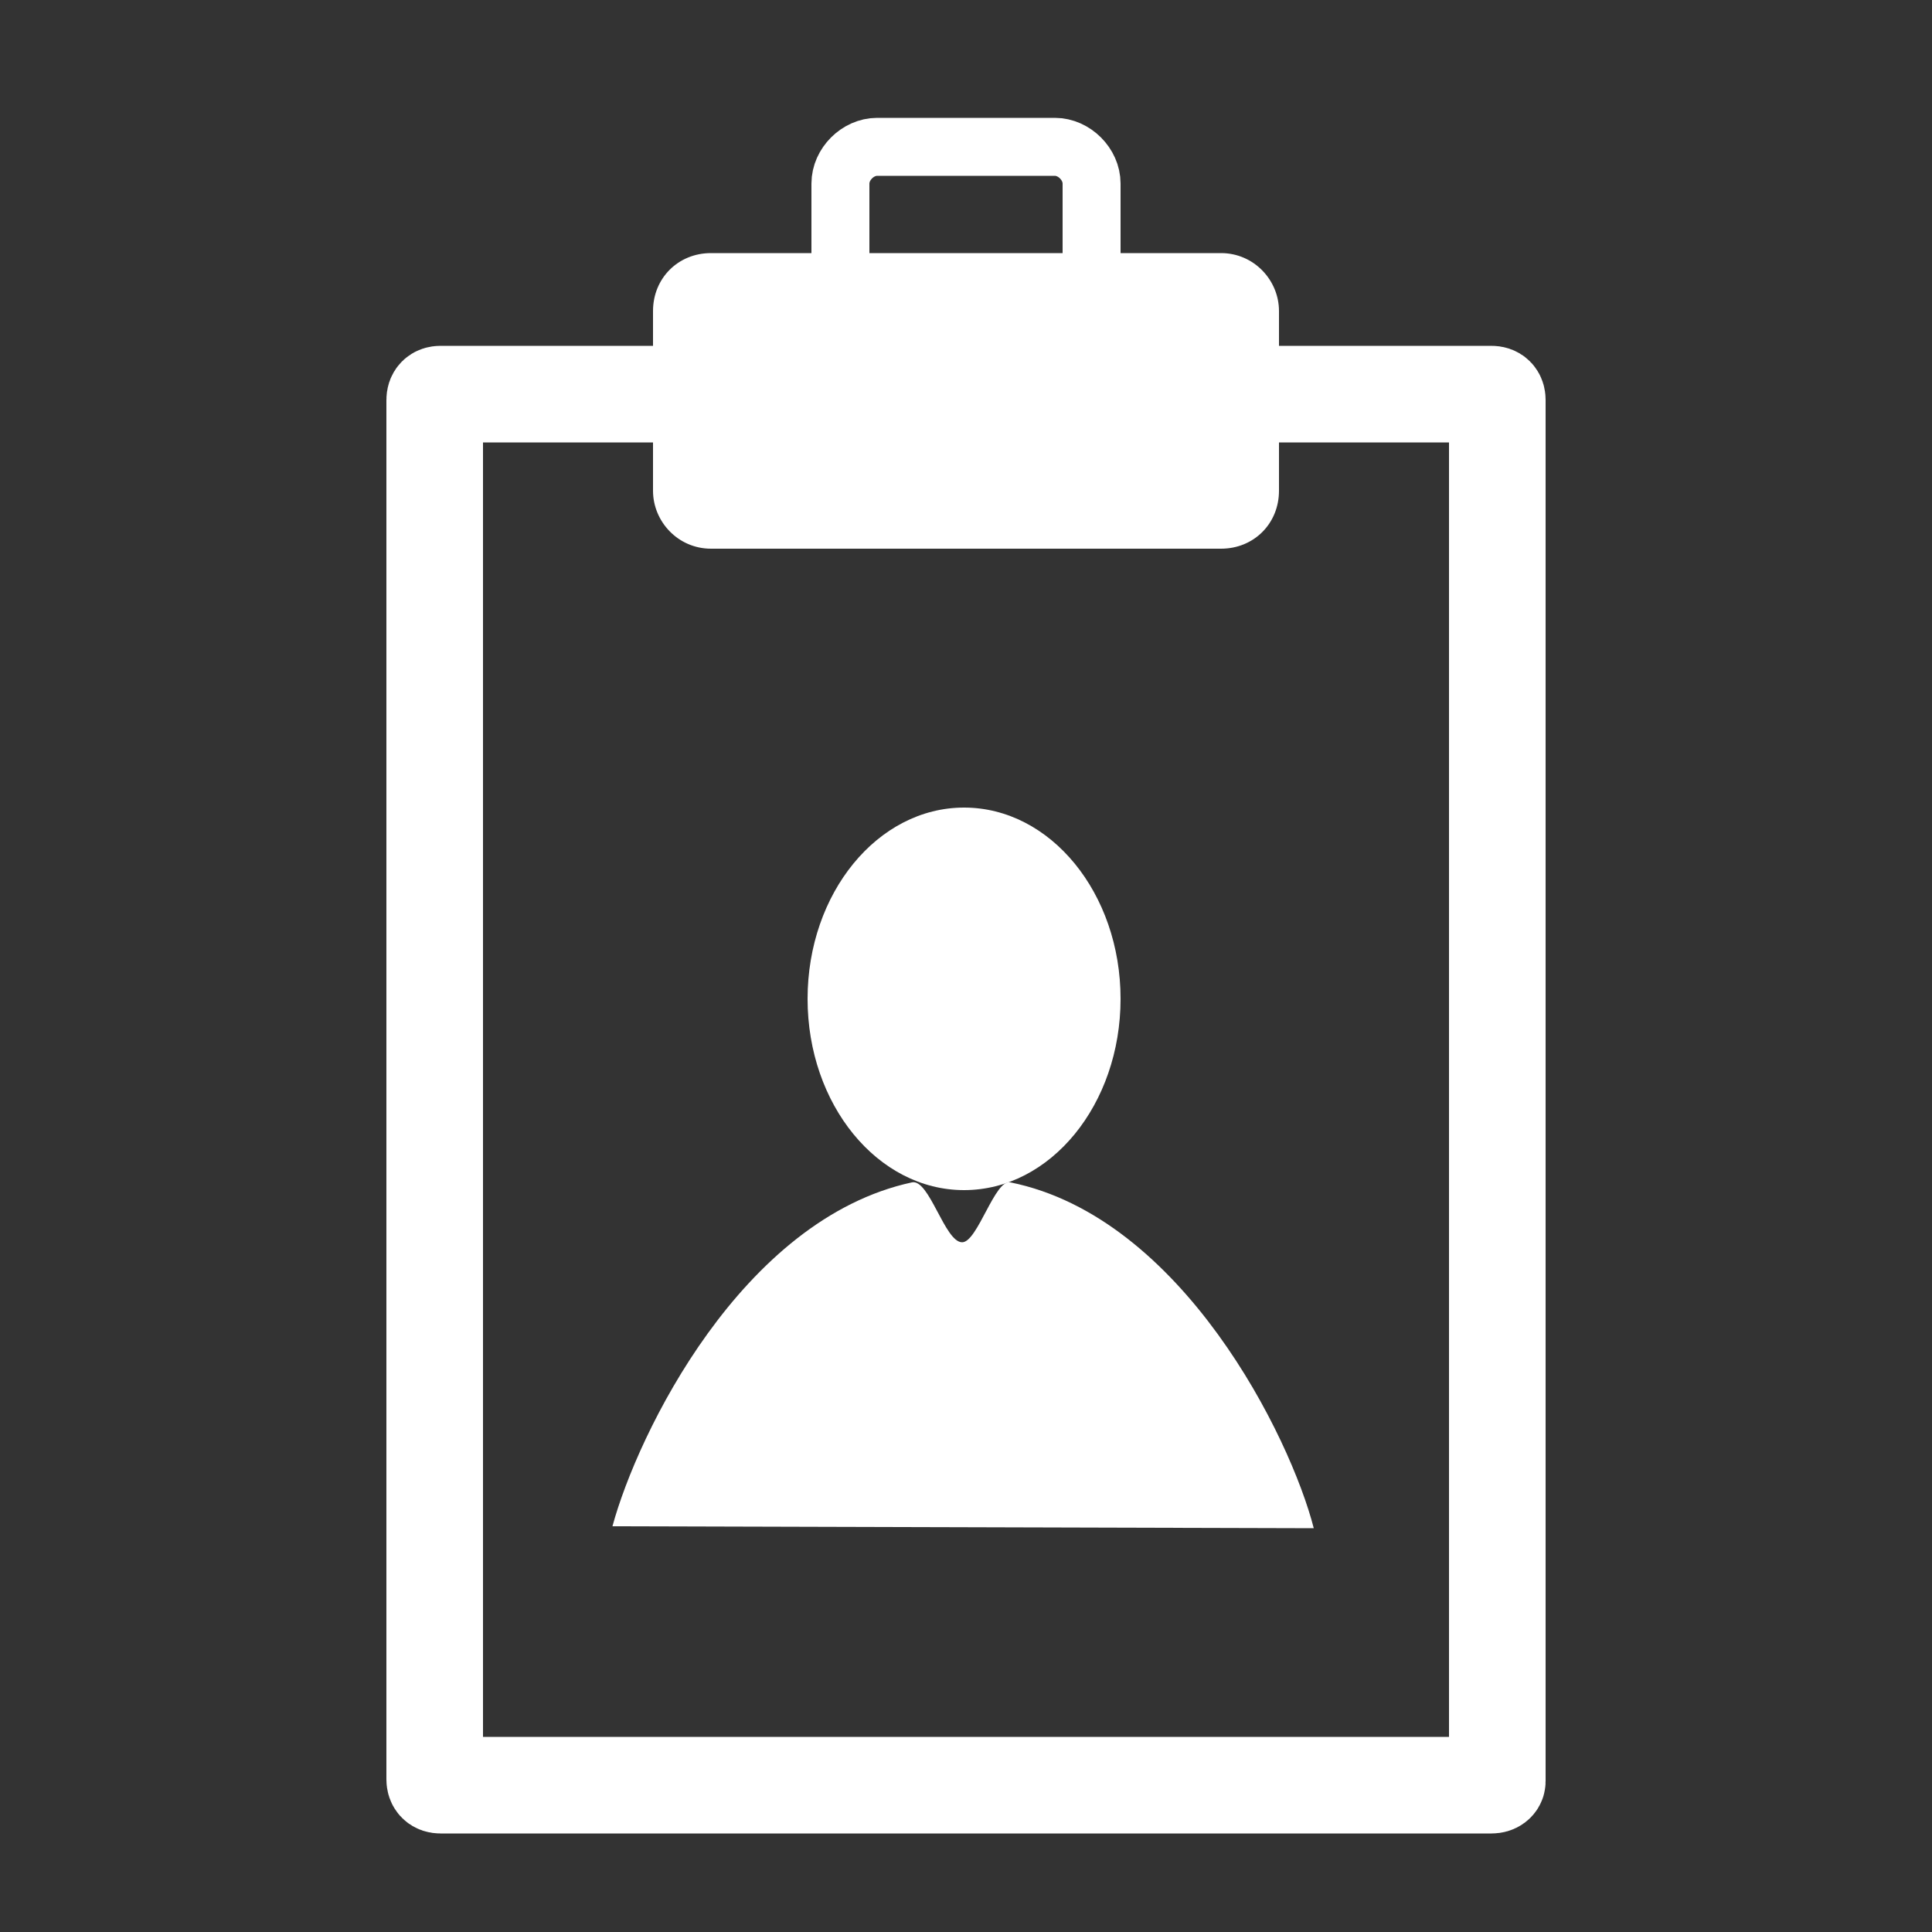
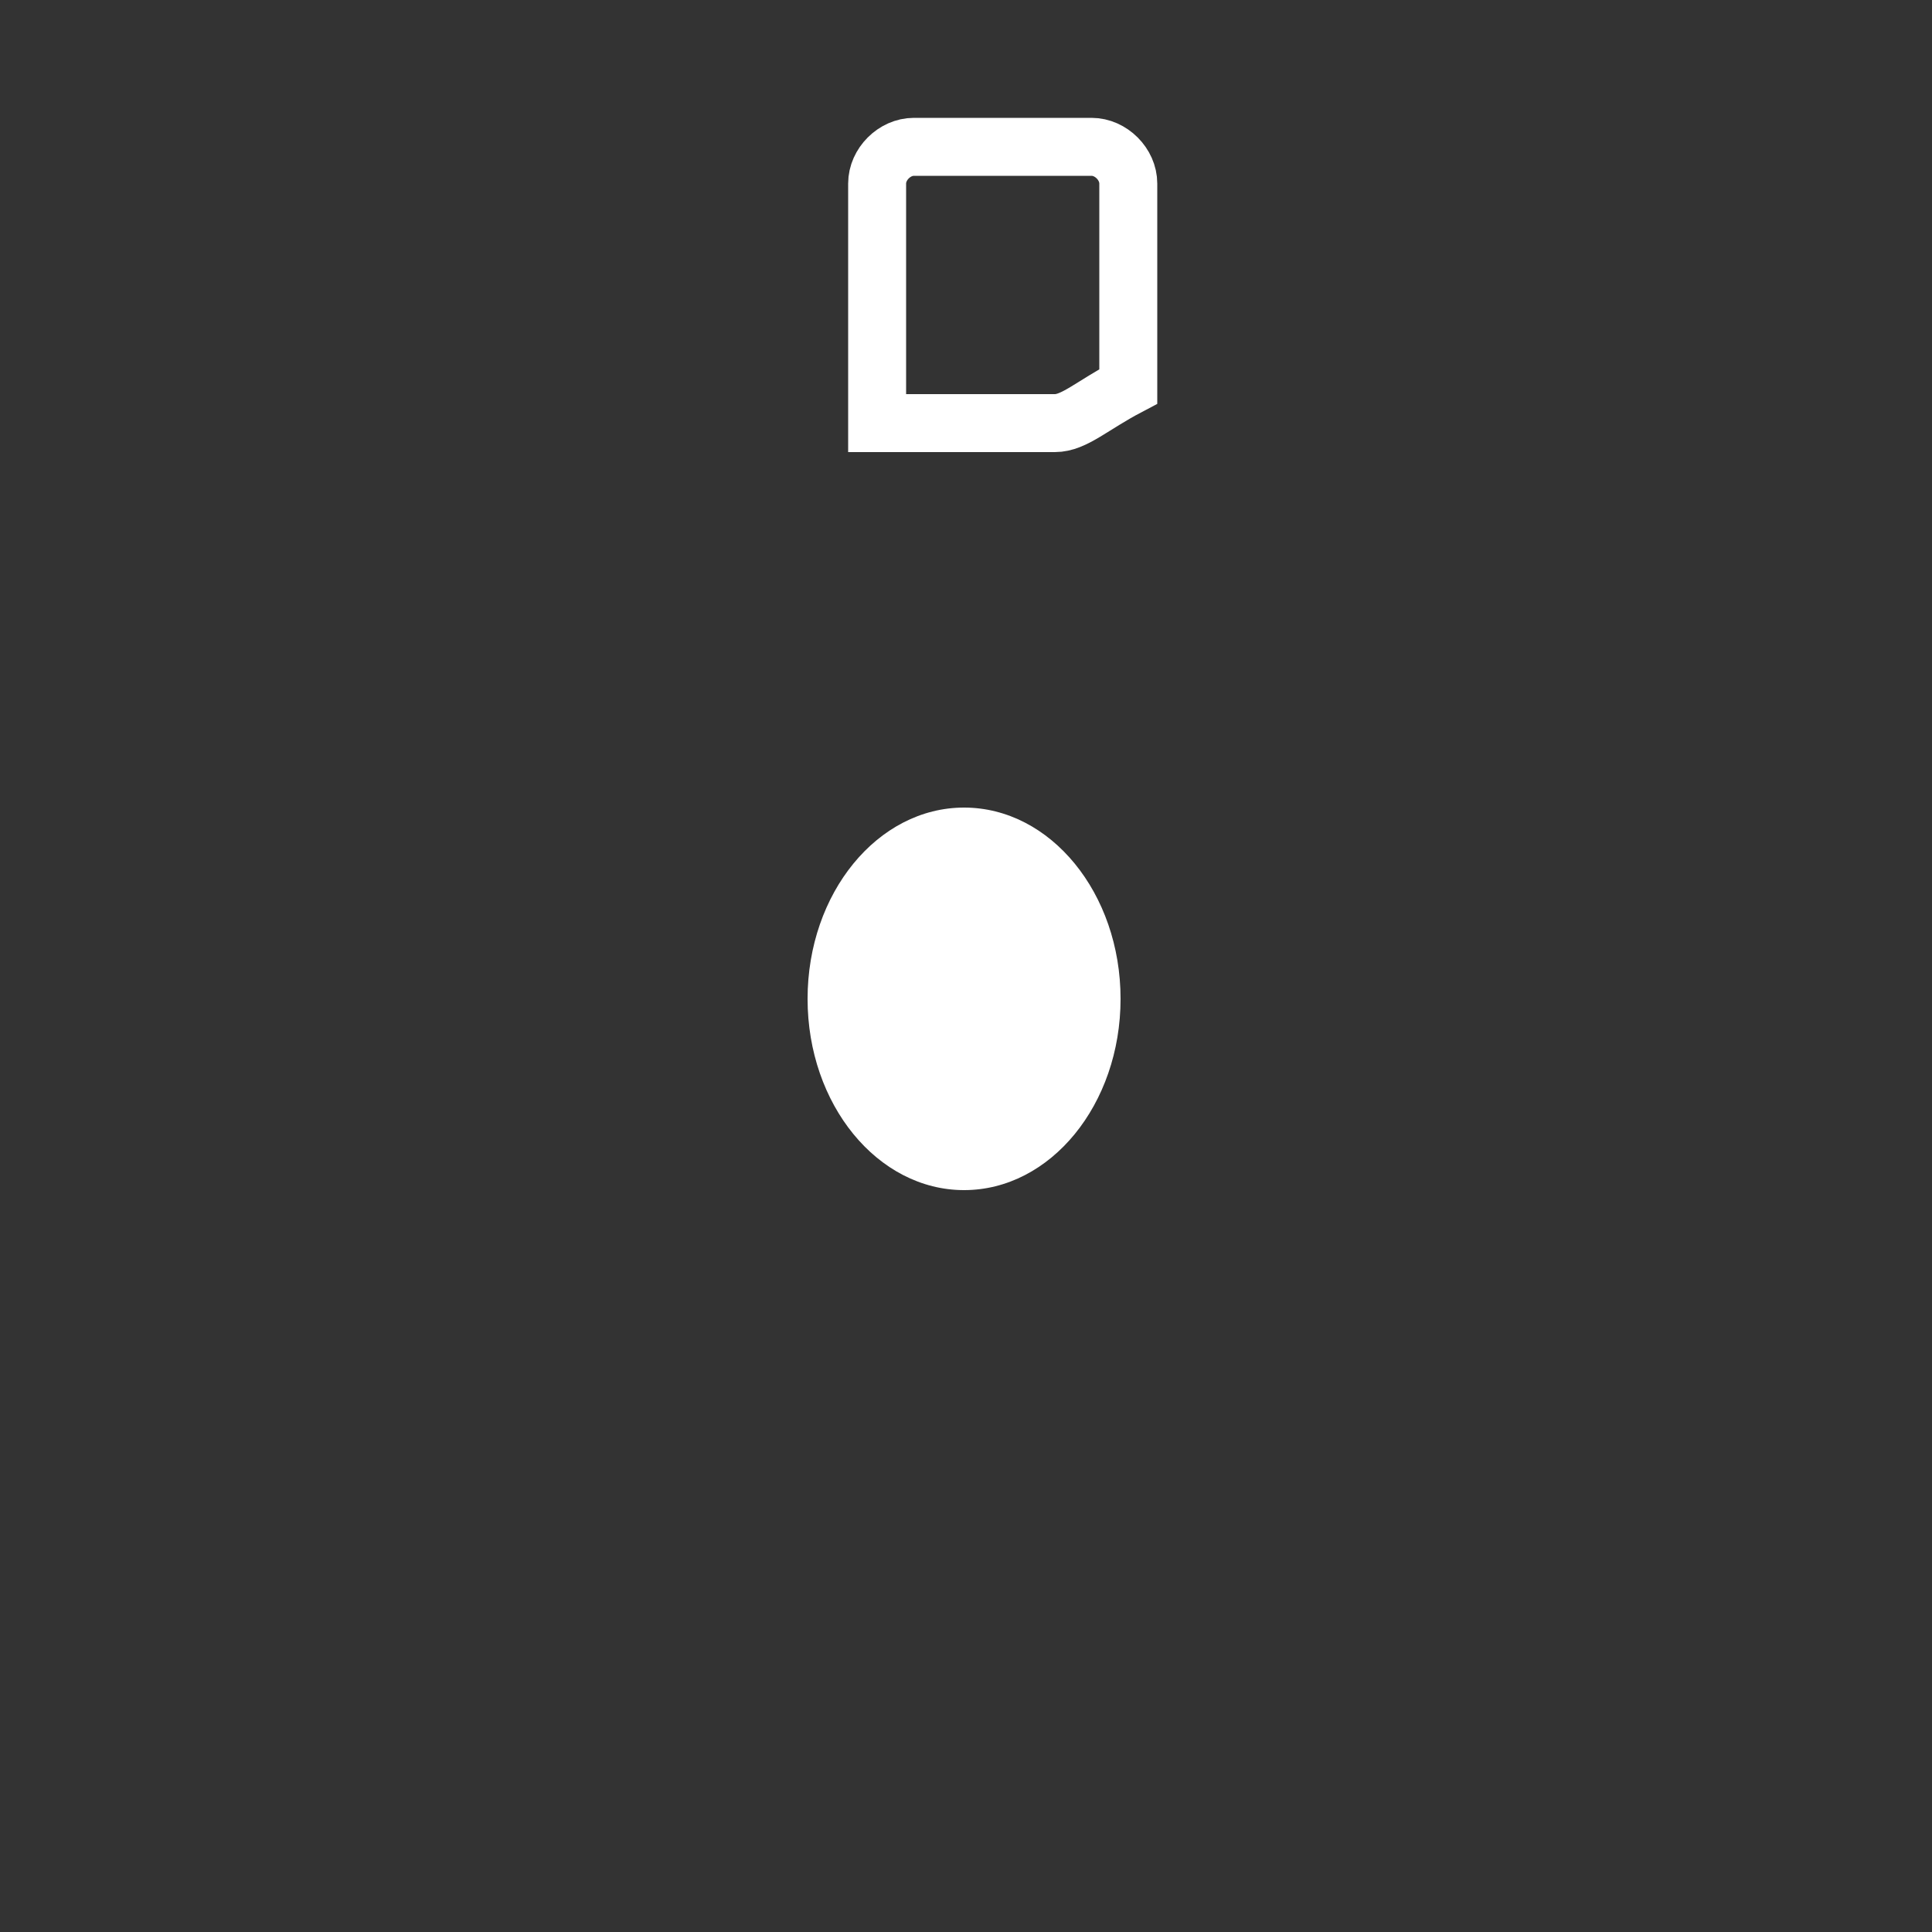
<svg xmlns="http://www.w3.org/2000/svg" version="1.1" id="Layer_1" x="0px" y="0px" viewBox="0 0 100 100" style="enable-background:new 0 0 100 100;" xml:space="preserve">
  <rect x="0" y="0" width="100" height="100" fill="#333333" stroke="none" />
  <style type="text/css">
	.st0{fill:none;stroke:#FFFFFF;stroke-width:5;stroke-miterlimit:10;}
	.st1{fill:#FFFFFF;}
	.st2{fill:none;stroke:#FFFFFF;stroke-width:3;stroke-miterlimit:10;}
</style>
  <g>
-     <path class="st0" d="M77.2,92.4H22.8c-0.2,0-0.3-0.1-0.3-0.3V20.7c0-0.2,0.1-0.3,0.3-0.3h54.4c0.2,0,0.3,0.1,0.3,0.3v71.5   C77.5,92.3,77.4,92.4,77.2,92.4z" />
-     <path class="st1" d="M63.2,28.4H36.8c-1.7,0-3-1.4-3-3v-9.3c0-1.7,1.3-3,3-3h26.4c1.7,0,3,1.4,3,3v9.3   C66.2,27.1,64.9,28.4,63.2,28.4z" />
-     <path class="st2" d="M54.6,21.9h-9.2c-1,0-1.9-0.9-1.9-1.9V9.5c0-1,0.9-1.9,1.9-1.9h9.2c1,0,1.9,0.9,1.9,1.9V20   C56.5,21,55.6,21.9,54.6,21.9z" />
+     <path class="st2" d="M54.6,21.9h-9.2V9.5c0-1,0.9-1.9,1.9-1.9h9.2c1,0,1.9,0.9,1.9,1.9V20   C56.5,21,55.6,21.9,54.6,21.9z" />
    <g>
      <ellipse class="st1" cx="49.9" cy="51.7" rx="8.1" ry="9.9" />
-       <path class="st1" d="M68,79.1c-1.2-4.7-6.8-16.1-15.7-17.9c-0.8-0.2-1.7,3.1-2.5,3.1c-0.9,0-1.7-3.3-2.6-3.1    c-8.8,1.9-14.2,13-15.5,17.8" />
    </g>
  </g>
</svg>